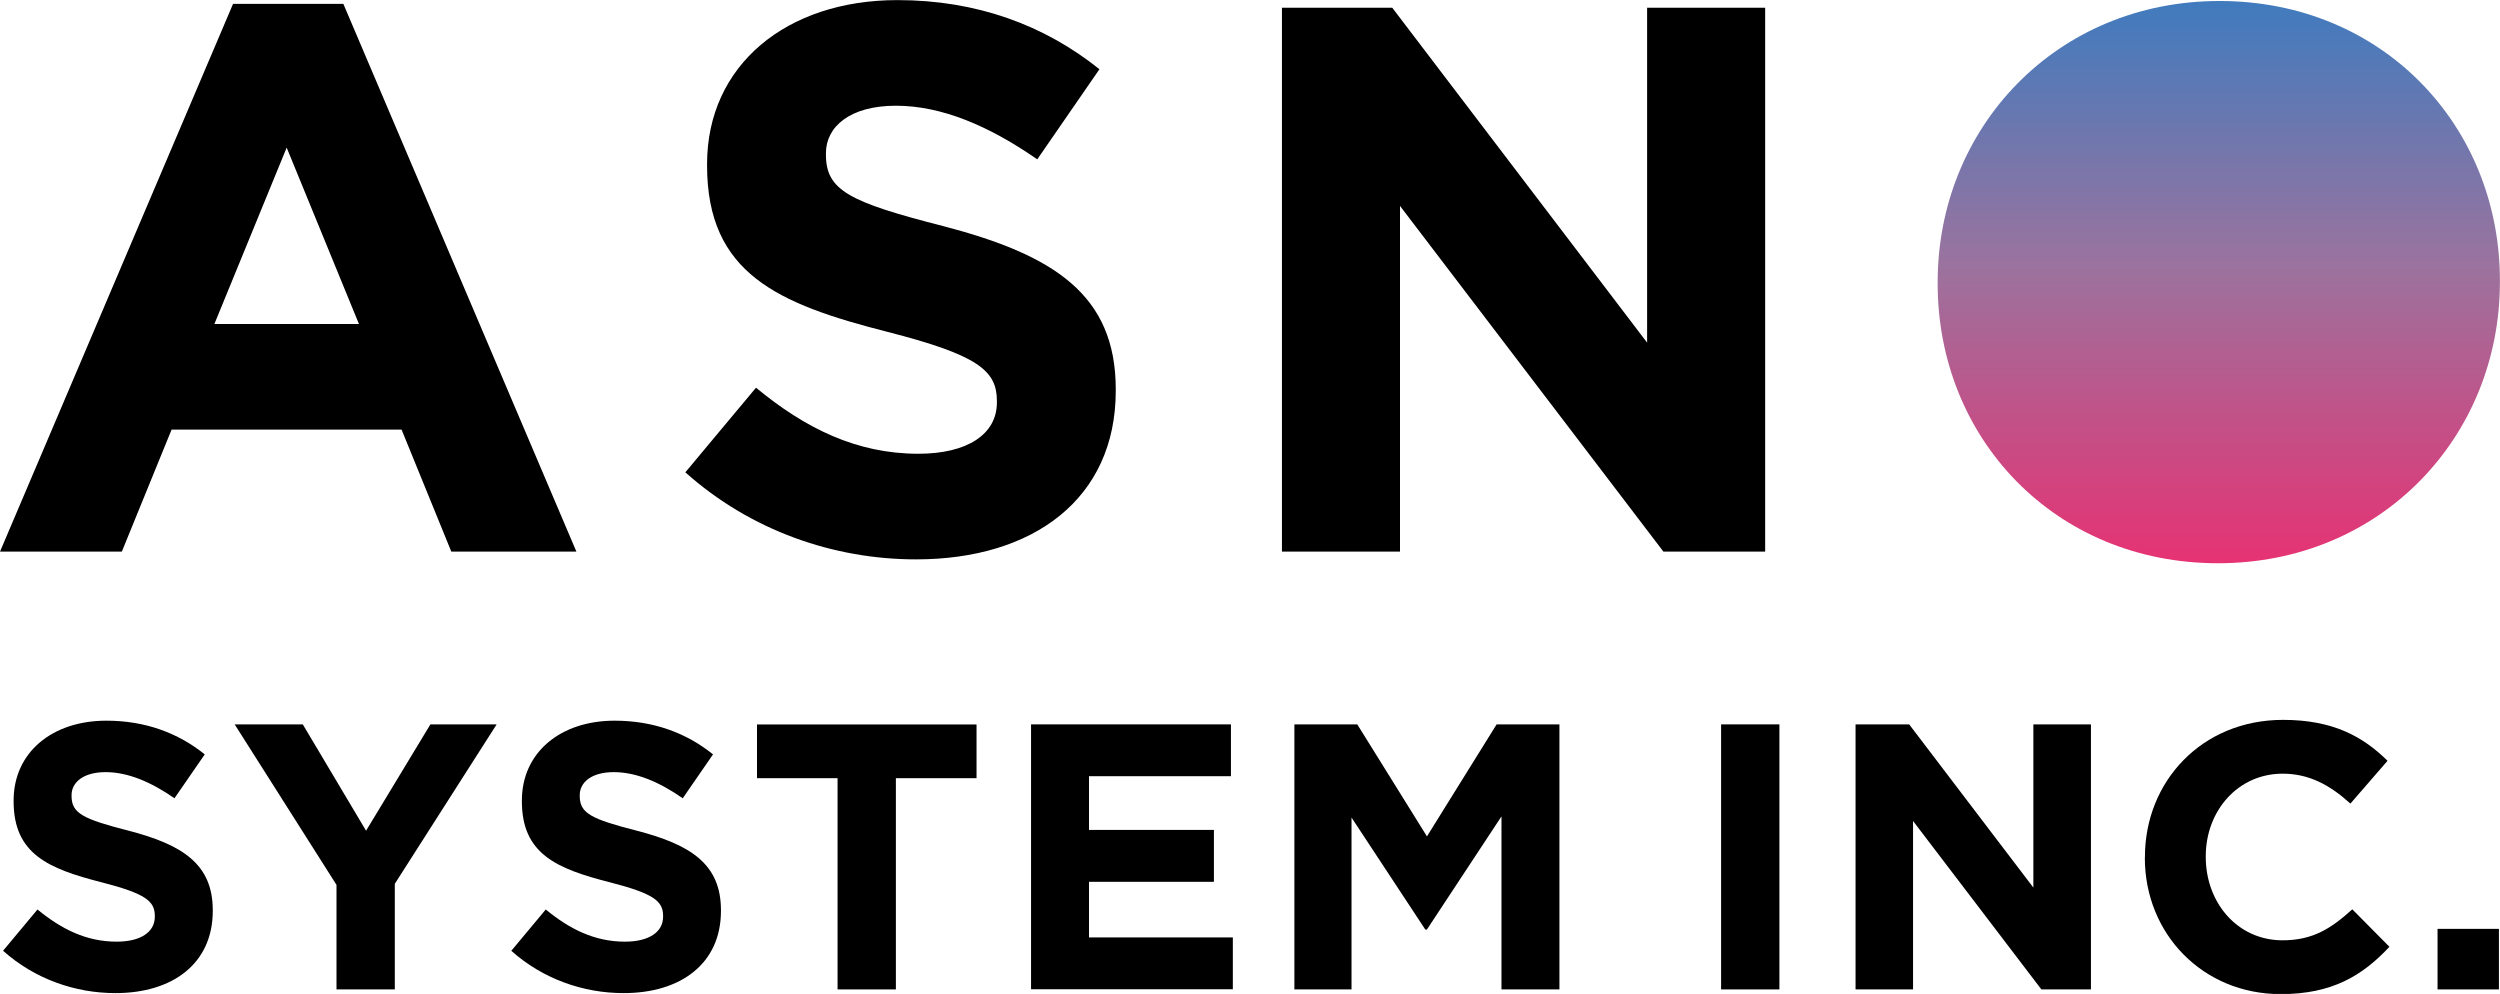
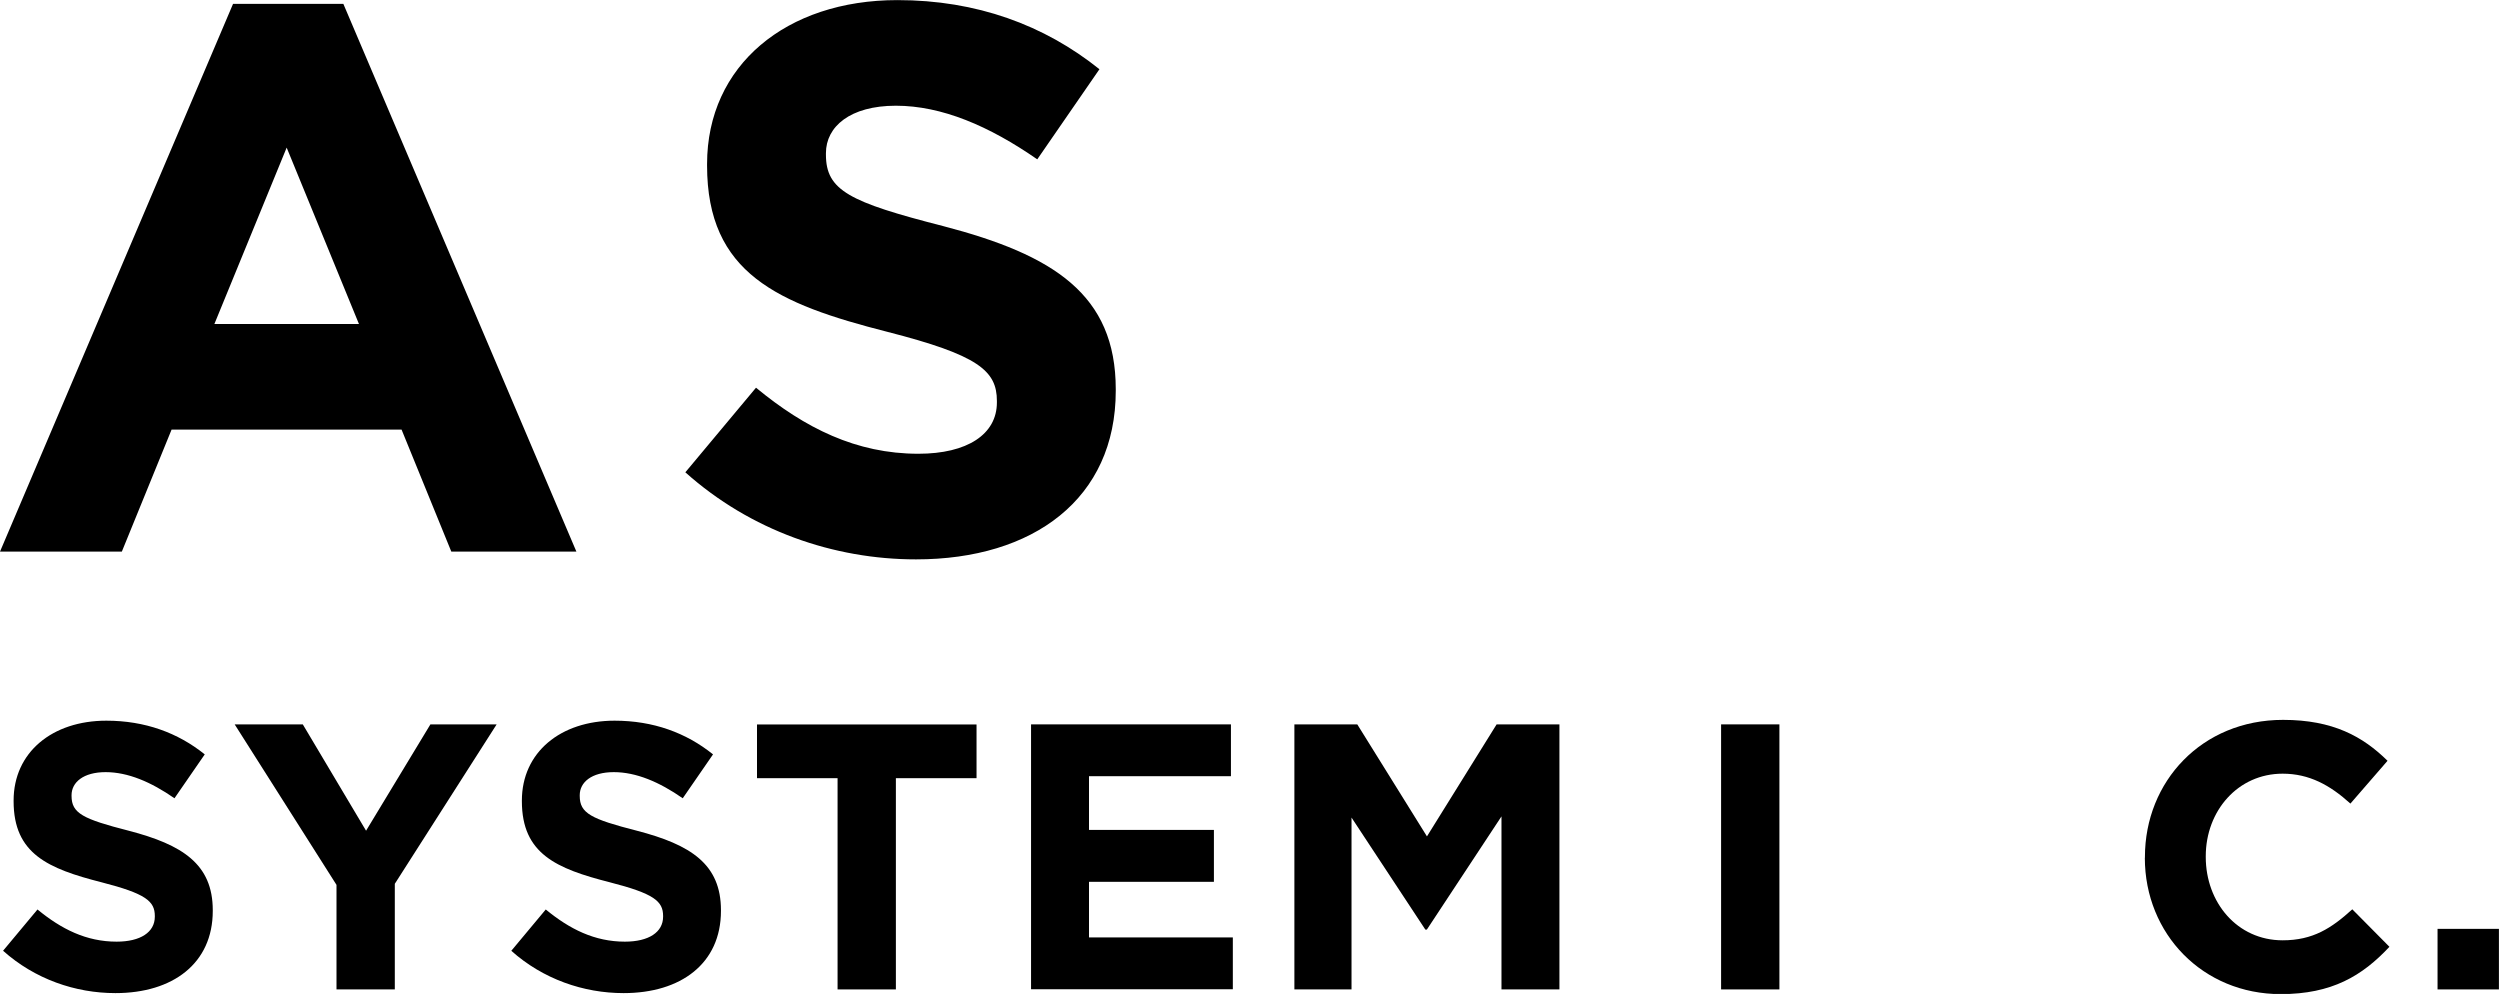
<svg xmlns="http://www.w3.org/2000/svg" id="_レイヤー_2" viewBox="0 0 277.41 110.29">
  <defs>
    <style>.cls-1,.cls-2{stroke-width:0px;}.cls-2{fill:url(#_名称未設定グラデーション_16);}</style>
    <linearGradient id="_名称未設定グラデーション_16" x1="246.21" y1="62.5" x2="246.21" y2=".11" gradientUnits="userSpaceOnUse">
      <stop offset="0" stop-color="#e63273" />
      <stop offset=".53" stop-color="#9b739e" />
      <stop offset="1" stop-color="#407bbe" />
    </linearGradient>
  </defs>
  <g id="_レイヤー_1-2">
-     <path class="cls-2" d="m215.01,31.48v-.17C215.01,14.15,228.18.11,246.29.11s31.11,13.88,31.11,31.02v.17c0,17.15-13.17,31.2-31.28,31.2s-31.11-13.87-31.11-31.02Z" />
    <path class="cls-1" d="m25.86.43h12.24l25.86,60.78h-13.88l-5.52-13.54h-25.52l-5.52,13.54H0L25.86.43Zm13.97,35.52l-8.02-19.57-8.02,19.57h16.04Z" />
-     <path class="cls-1" d="m76.04,52.42l7.85-9.4c5.43,4.48,11.12,7.33,18.02,7.33,5.43,0,8.71-2.16,8.71-5.69v-.17c0-3.36-2.07-5.09-12.16-7.67-12.16-3.1-20-6.47-20-18.45v-.17c0-10.95,8.79-18.19,21.12-18.19,8.79,0,16.29,2.76,22.42,7.67l-6.9,10c-5.35-3.71-10.6-5.95-15.69-5.95s-7.76,2.33-7.76,5.26v.17c0,3.97,2.59,5.26,13.02,7.93,12.24,3.19,19.14,7.59,19.14,18.1v.17c0,11.98-9.14,18.71-22.16,18.71-9.14,0-18.36-3.19-25.6-9.66Z" />
-     <path class="cls-1" d="m142.25.86h12.24l28.28,37.16V.86h13.1v60.35h-11.29l-29.23-38.36v38.36h-13.1V.86Z" />
+     <path class="cls-1" d="m76.04,52.42l7.85-9.4c5.43,4.48,11.12,7.33,18.02,7.33,5.43,0,8.71-2.16,8.71-5.69v-.17c0-3.36-2.07-5.09-12.16-7.67-12.16-3.1-20-6.47-20-18.45v-.17c0-10.95,8.79-18.19,21.12-18.19,8.79,0,16.29,2.76,22.42,7.67l-6.9,10c-5.35-3.71-10.6-5.95-15.69-5.95s-7.76,2.33-7.76,5.26v.17c0,3.97,2.59,5.26,13.02,7.93,12.24,3.19,19.14,7.59,19.14,18.1v.17c0,11.98-9.14,18.71-22.16,18.71-9.14,0-18.36-3.19-25.6-9.66" />
    <path class="cls-1" d="m.34,105.5l3.82-4.58c2.65,2.18,5.42,3.57,8.78,3.57,2.65,0,4.24-1.05,4.24-2.77v-.08c0-1.64-1.01-2.48-5.92-3.74-5.92-1.51-9.75-3.15-9.75-8.99v-.08c0-5.34,4.28-8.86,10.29-8.86,4.28,0,7.94,1.34,10.92,3.74l-3.36,4.87c-2.6-1.81-5.17-2.9-7.64-2.9s-3.78,1.13-3.78,2.56v.08c0,1.93,1.26,2.56,6.34,3.86,5.96,1.55,9.33,3.7,9.33,8.82v.08c0,5.84-4.45,9.12-10.8,9.12-4.45,0-8.95-1.55-12.48-4.71Z" />
    <path class="cls-1" d="m37.34,98.19l-11.3-17.81h7.56l7.02,11.8,7.14-11.8h7.35l-11.3,17.69v11.72h-6.47v-11.59Z" />
    <path class="cls-1" d="m56.74,105.5l3.82-4.58c2.65,2.18,5.42,3.57,8.78,3.57,2.65,0,4.24-1.05,4.24-2.77v-.08c0-1.64-1.01-2.48-5.92-3.74-5.92-1.51-9.75-3.15-9.75-8.99v-.08c0-5.34,4.28-8.86,10.29-8.86,4.28,0,7.94,1.34,10.92,3.74l-3.36,4.87c-2.6-1.81-5.17-2.9-7.65-2.9s-3.78,1.13-3.78,2.56v.08c0,1.93,1.26,2.56,6.34,3.86,5.97,1.55,9.33,3.7,9.33,8.82v.08c0,5.84-4.45,9.12-10.8,9.12-4.45,0-8.95-1.55-12.48-4.71Z" />
    <path class="cls-1" d="m92.95,86.35h-8.95v-5.96h24.36v5.96h-8.95v23.44h-6.47v-23.44Z" />
    <path class="cls-1" d="m114.41,80.38h22.18v5.75h-15.75v5.96h13.86v5.76h-13.86v6.17h15.96v5.75h-22.39v-29.41Z" />
    <path class="cls-1" d="m143.64,80.38h6.97l7.73,12.43,7.73-12.43h6.97v29.41h-6.43v-19.2l-8.28,12.56h-.17l-8.19-12.43v19.07h-6.34v-29.41Z" />
    <path class="cls-1" d="m190.98,80.38h6.47v29.41h-6.47v-29.41Z" />
-     <path class="cls-1" d="m205.89,80.38h5.96l13.78,18.11v-18.11h6.39v29.41h-5.5l-14.24-18.69v18.69h-6.38v-29.41Z" />
    <path class="cls-1" d="m238.01,95.17v-.08c0-8.36,6.3-15.21,15.33-15.21,5.54,0,8.86,1.85,11.59,4.54l-4.12,4.75c-2.27-2.06-4.58-3.32-7.52-3.32-4.96,0-8.53,4.12-8.53,9.16v.09c0,5.04,3.49,9.24,8.53,9.24,3.36,0,5.42-1.34,7.73-3.44l4.12,4.16c-3.02,3.23-6.39,5.25-12.06,5.25-8.65,0-15.08-6.68-15.08-15.12Z" />
    <path class="cls-1" d="m270.48,103.07h6.81v6.72h-6.81v-6.72Z" />
  </g>
</svg>